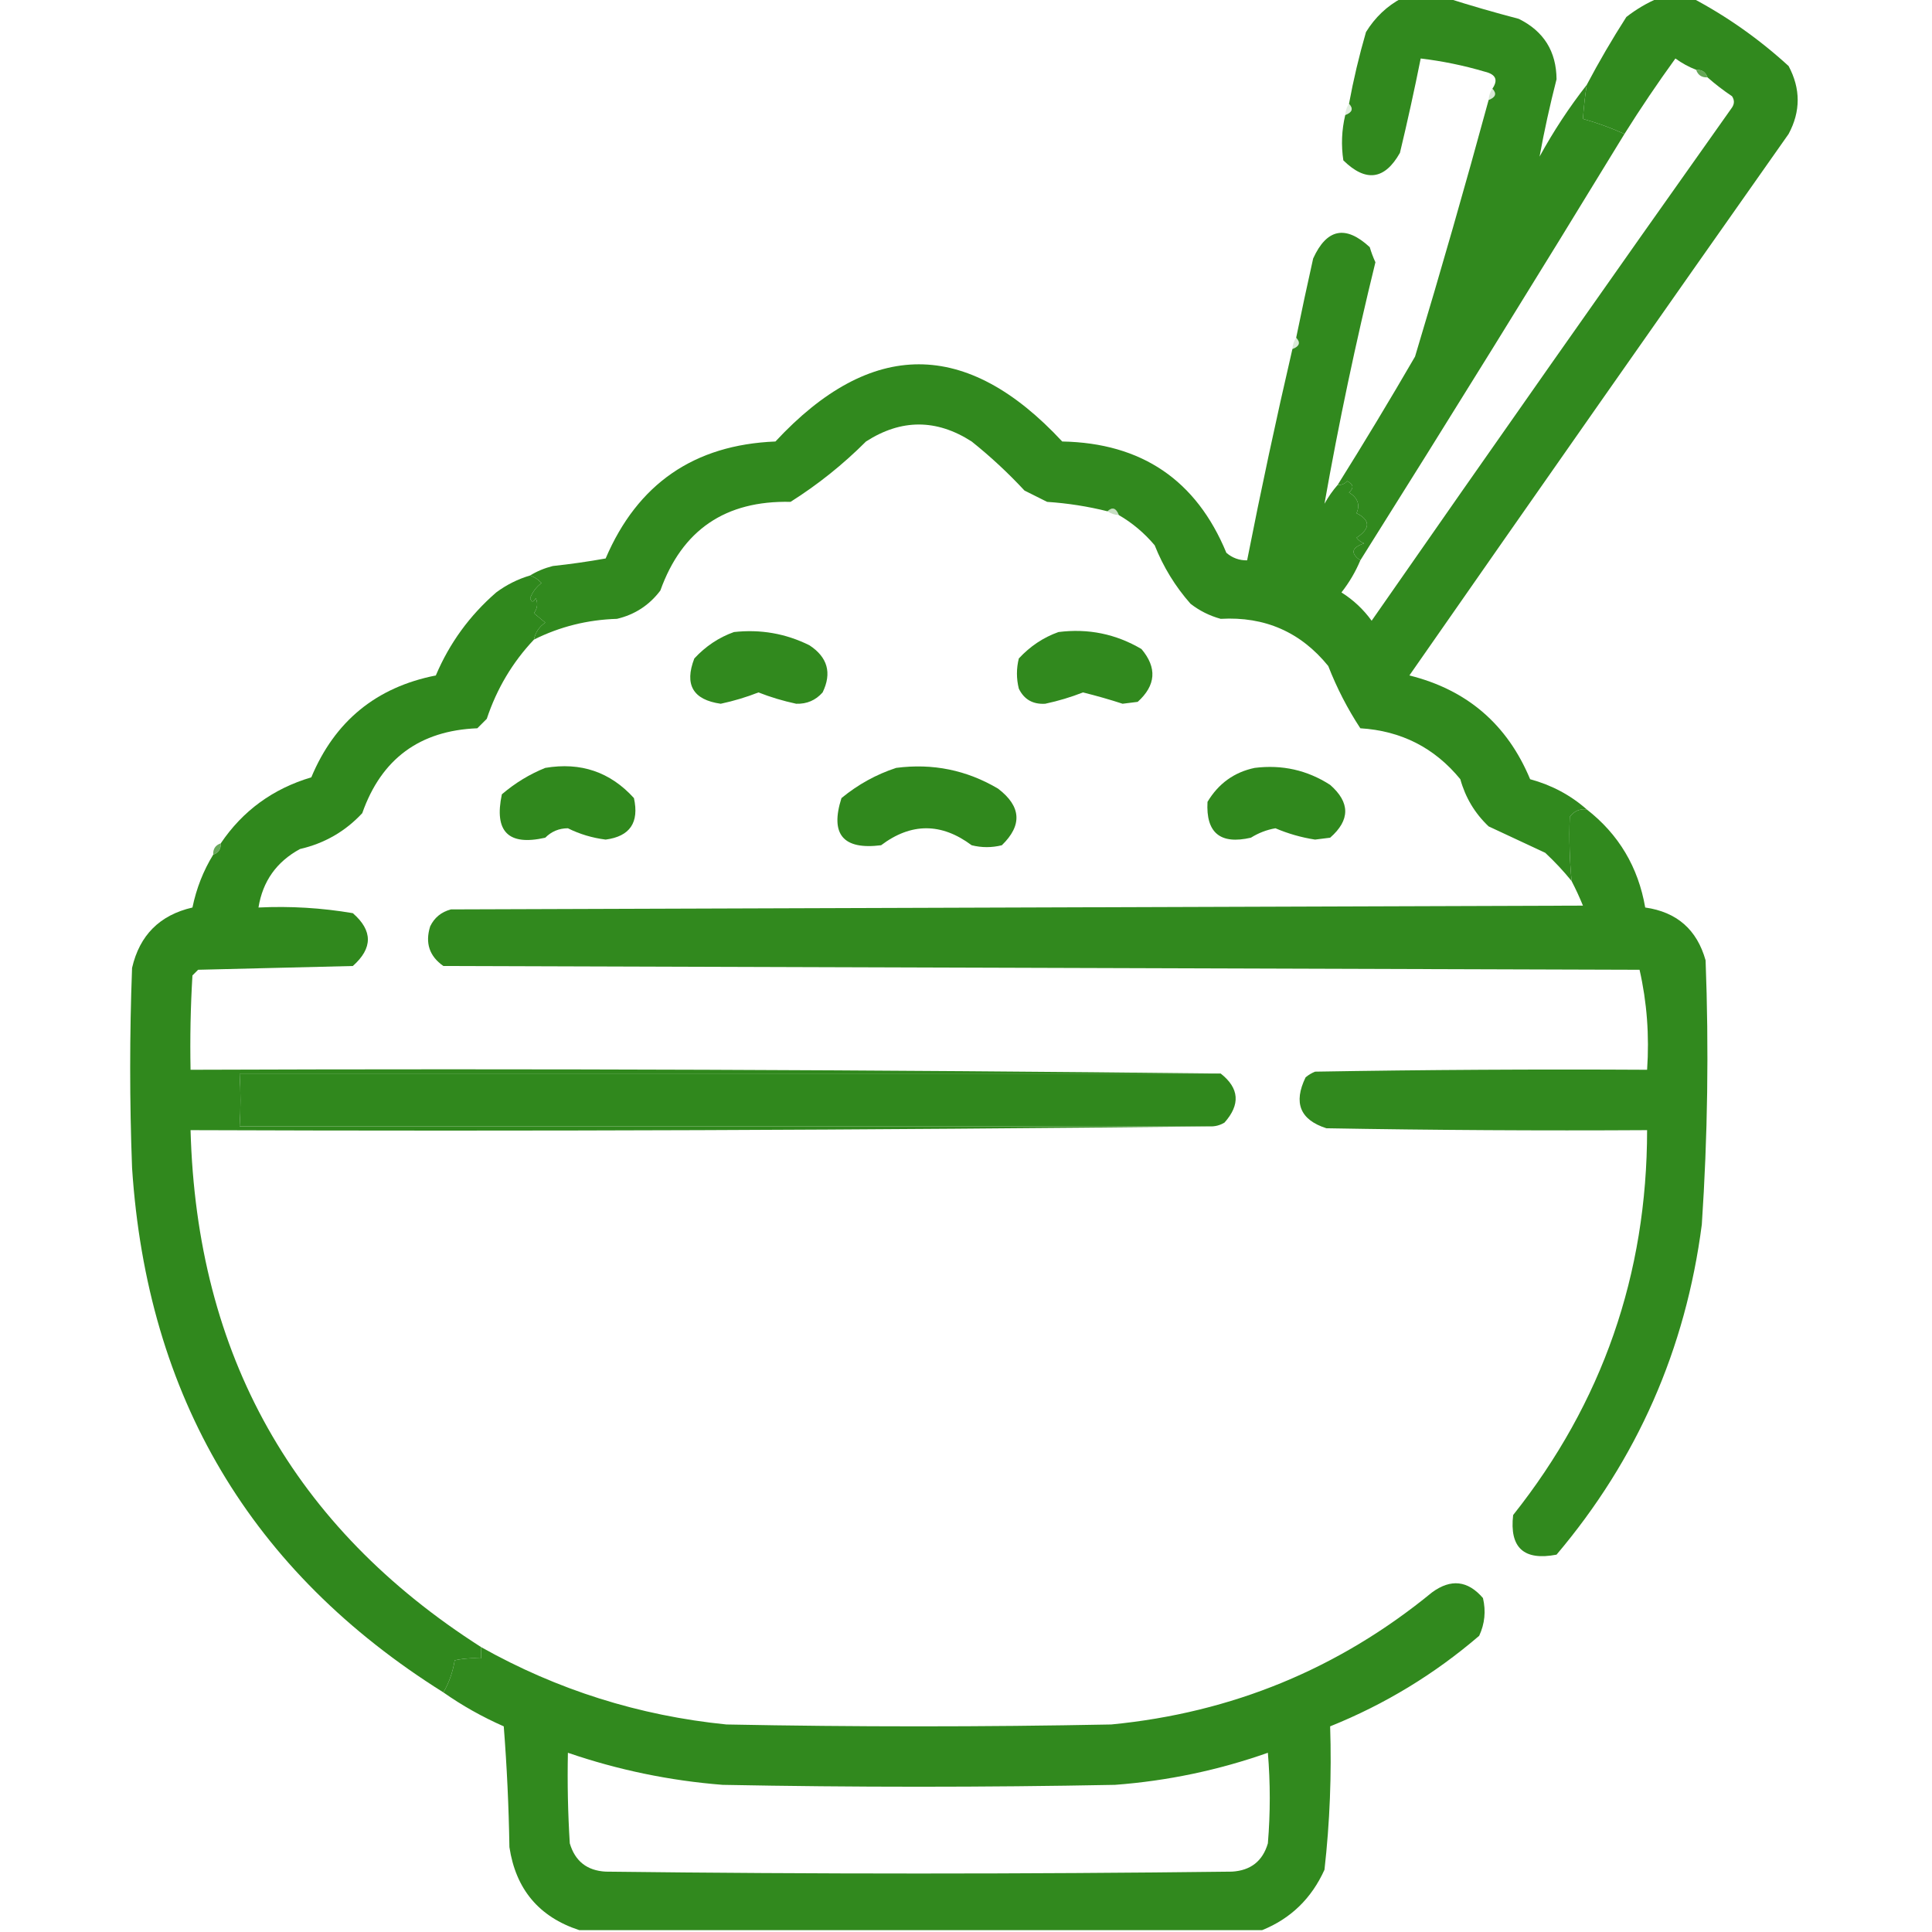
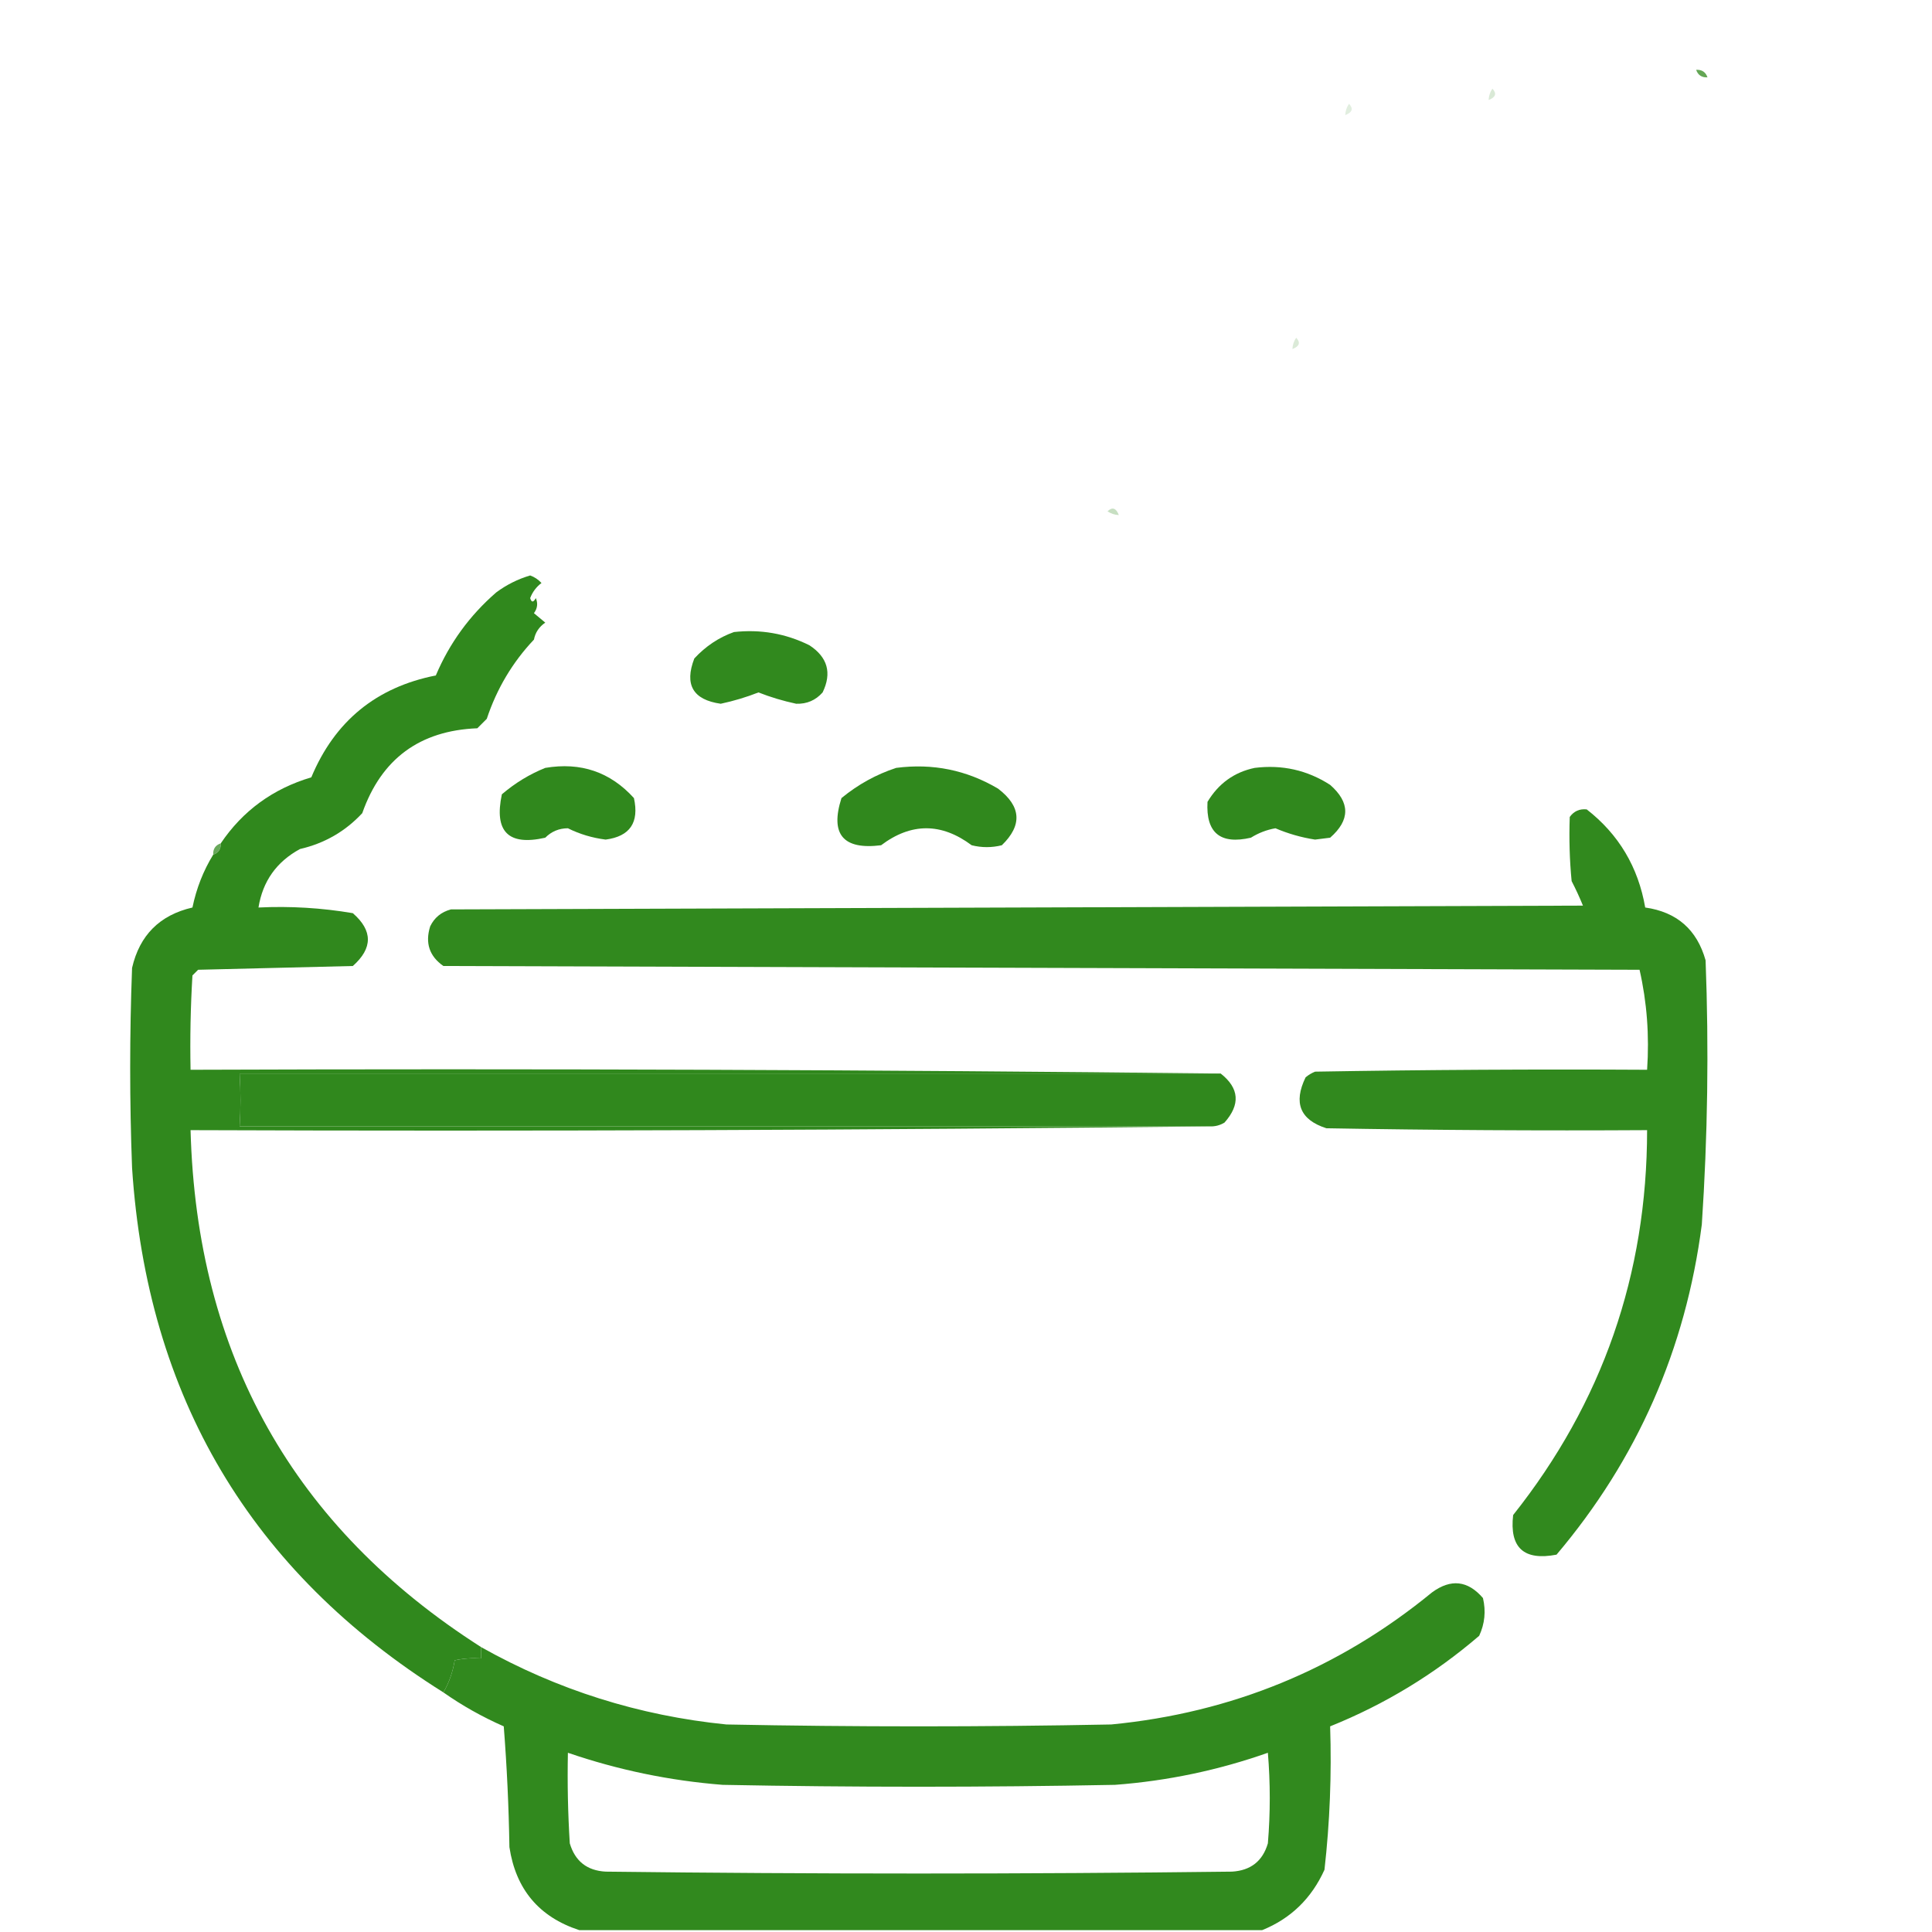
<svg xmlns="http://www.w3.org/2000/svg" width="512" height="512" viewBox="0 0 512 512" fill="none">
  <g clip-path="url(#clip0_1566_651)">
-     <path opacity="0.991" fill-rule="evenodd" clip-rule="evenodd" d="M371.5 -0.5C375.5 -0.5 379.5 -0.5 383.5 -0.5C389.671 1.464 396.004 3.297 402.5 5C409.112 8.28 412.445 13.613 412.5 21C410.743 27.853 409.243 34.686 408 41.5C411.693 34.759 415.86 28.426 420.5 22.5C420.037 25.482 419.704 28.482 419.5 31.5C423.273 32.554 426.94 33.887 430.5 35.5C407.414 73.342 384.081 111.009 360.5 148.5C357.825 146.624 358.158 145.124 361.5 144C360.692 143.692 360.025 143.192 359.5 142.5C363.204 140.047 363.204 137.881 359.5 136C360.489 133.77 359.822 131.936 357.5 130.5C358.855 129.325 358.688 128.325 357 127.5C356.329 128.252 355.496 128.586 354.5 128.5C361.505 117.315 368.338 105.982 375 94.5C381.811 71.903 388.311 49.237 394.5 26.5C396.382 25.779 396.715 24.779 395.5 23.5C397.077 21.198 396.411 19.698 393.5 19C387.916 17.353 382.249 16.187 376.5 15.5C374.828 23.854 372.995 32.188 371 40.5C366.958 47.672 361.958 48.339 356 42.5C355.393 38.463 355.56 34.463 356.5 30.5C358.382 29.779 358.715 28.779 357.5 27.5C358.68 21.103 360.18 14.769 362 8.5C364.406 4.592 367.572 1.592 371.5 -0.5Z" fill="#30881D" />
    <path opacity="0.18" fill-rule="evenodd" clip-rule="evenodd" d="M395.5 23.5C396.715 24.779 396.382 25.779 394.5 26.5C394.557 25.391 394.89 24.391 395.5 23.5Z" fill="#30881D" />
    <path opacity="0.141" fill-rule="evenodd" clip-rule="evenodd" d="M357.5 27.5C358.715 28.779 358.382 29.779 356.5 30.5C356.557 29.391 356.89 28.391 357.5 27.5Z" fill="#30881D" />
-     <path opacity="0.989" fill-rule="evenodd" clip-rule="evenodd" d="M439.5 -0.5C442.5 -0.5 445.5 -0.5 448.5 -0.5C457.688 4.36 466.188 10.36 474 17.5C477.208 23.521 477.208 29.521 474 35.5C440.377 83.246 406.877 131.079 373.5 179C388.787 182.807 399.454 191.974 405.5 206.5C411.218 208.054 416.218 210.72 420.5 214.5C418.61 214.297 417.11 214.963 416 216.5C415.797 222.367 415.964 228.034 416.5 233.5C414.4 230.896 412.067 228.396 409.5 226C404.465 223.659 399.465 221.326 394.5 219C390.855 215.547 388.355 211.38 387 206.5C380.176 198.171 371.342 193.671 360.5 193C357.102 187.819 354.269 182.319 352 176.5C344.698 167.504 335.198 163.337 323.5 164C320.554 163.194 317.888 161.861 315.5 160C311.455 155.418 308.289 150.251 306 144.5C303.253 141.246 300.086 138.58 296.5 136.5C295.779 134.618 294.779 134.285 293.5 135.5C288.286 134.196 282.952 133.363 277.5 133C275.5 132 273.5 131 271.5 130C267.134 125.299 262.467 120.966 257.5 117C248.167 111 238.833 111 229.5 117C223.41 123.093 216.744 128.427 209.5 133C192.253 132.604 180.753 140.438 175 156.5C172.072 160.381 168.239 162.881 163.5 164C155.678 164.241 148.345 166.074 141.5 169.5C141.859 167.629 142.859 166.129 144.5 165C143.5 164.167 142.5 163.333 141.5 162.5C142.428 161.232 142.595 159.899 142 158.5C141.346 159.696 140.846 159.696 140.5 158.5C141.115 156.884 142.115 155.551 143.5 154.5C142.643 153.575 141.643 152.908 140.5 152.5C142.277 151.4 144.277 150.566 146.5 150C151.19 149.497 155.857 148.83 160.5 148C168.961 128.211 183.961 117.877 205.5 117C230.842 89.726 256.175 89.726 281.5 117C302.539 117.398 317.039 127.232 325 146.5C326.584 147.861 328.418 148.528 330.5 148.5C334.183 129.769 338.183 111.103 342.5 92.5C344.382 91.779 344.715 90.779 343.5 89.5C344.933 82.5 346.433 75.5 348 68.5C351.605 60.579 356.605 59.579 363 65.5C363.402 66.872 363.902 68.205 364.5 69.5C359.286 90.742 354.786 112.075 351 133.5C352.03 131.654 353.196 129.987 354.5 128.5C355.496 128.586 356.329 128.252 357 127.5C358.688 128.325 358.855 129.325 357.5 130.5C359.822 131.936 360.489 133.77 359.5 136C363.204 137.881 363.204 140.047 359.5 142.5C360.025 143.192 360.692 143.692 361.5 144C358.158 145.124 357.825 146.624 360.5 148.5C359.235 151.525 357.568 154.358 355.5 157C358.645 158.978 361.312 161.478 363.5 164.5C395.139 119.028 426.972 73.695 459 28.5C459.667 27.5 459.667 26.5 459 25.5C456.674 23.934 454.508 22.268 452.5 20.5C452.027 19.094 451.027 18.427 449.5 18.5C447.574 17.758 445.741 16.758 444 15.5C439.245 22.071 434.745 28.738 430.5 35.5C426.94 33.887 423.273 32.554 419.5 31.5C419.704 28.482 420.037 25.482 420.5 22.5C423.724 16.391 427.224 10.391 431 4.5C433.682 2.415 436.516 0.748 439.5 -0.5Z" fill="#30881D" />
    <path opacity="0.749" fill-rule="evenodd" clip-rule="evenodd" d="M449.5 18.502C451.027 18.428 452.027 19.095 452.5 20.502C450.973 20.575 449.973 19.908 449.5 18.502Z" fill="#30881D" />
    <path opacity="0.173" fill-rule="evenodd" clip-rule="evenodd" d="M343.5 89.5C344.715 90.779 344.382 91.779 342.5 92.5C342.557 91.391 342.89 90.391 343.5 89.5Z" fill="#30881D" />
    <path opacity="0.267" fill-rule="evenodd" clip-rule="evenodd" d="M293.5 135.5C294.779 134.285 295.779 134.618 296.5 136.5C295.391 136.443 294.391 136.11 293.5 135.5Z" fill="#30881D" />
    <path opacity="0.989" fill-rule="evenodd" clip-rule="evenodd" d="M194.501 167.501C201.55 166.719 208.217 167.886 214.501 171.001C219.333 174.171 220.5 178.337 218.001 183.501C216.148 185.593 213.815 186.593 211.001 186.501C207.538 185.76 204.205 184.76 201.001 183.501C197.797 184.76 194.464 185.76 191.001 186.501C183.65 185.458 181.317 181.458 184.001 174.501C186.999 171.263 190.499 168.93 194.501 167.501Z" fill="#30881D" />
-     <path opacity="0.989" fill-rule="evenodd" clip-rule="evenodd" d="M280.5 167.499C288.377 166.499 295.711 167.999 302.5 171.999C306.677 176.953 306.343 181.619 301.5 185.999C300.167 186.166 298.833 186.332 297.5 186.499C294.087 185.387 290.587 184.387 287 183.499C283.796 184.758 280.463 185.758 277 186.499C273.726 186.698 271.393 185.365 270 182.499C269.333 179.832 269.333 177.166 270 174.499C272.998 171.261 276.498 168.928 280.5 167.499Z" fill="#30881D" />
    <path opacity="0.993" fill-rule="evenodd" clip-rule="evenodd" d="M140.5 152.5C141.643 152.908 142.643 153.575 143.5 154.5C142.115 155.551 141.115 156.884 140.5 158.5C140.846 159.696 141.346 159.696 142 158.5C142.595 159.899 142.428 161.232 141.5 162.5C142.5 163.333 143.5 164.167 144.5 165C142.859 166.129 141.859 167.629 141.5 169.5C135.821 175.512 131.654 182.512 129 190.5C128.167 191.333 127.333 192.167 126.5 193C111.231 193.604 101.064 201.104 96 215.5C91.498 220.337 85.998 223.503 79.5 225C73.283 228.38 69.616 233.547 68.5 240.5C76.917 240.094 85.251 240.594 93.5 242C98.818 246.62 98.818 251.287 93.5 256C79.833 256.333 66.167 256.667 52.5 257C52 257.5 51.5 258 51 258.5C50.5 266.827 50.334 275.16 50.5 283.5C141.668 283.167 232.668 283.501 323.5 284.5C236.833 284.5 150.167 284.5 63.5 284.5C63.8 289.333 63.8 293.999 63.5 298.5C149.167 298.5 234.833 298.5 320.5 298.5C230.668 299.499 140.668 299.833 50.5 299.5C52.109 359.084 77.775 404.75 127.5 436.5C127.5 437.5 127.5 438.5 127.5 439.5C125.143 439.337 122.81 439.503 120.5 440C120.004 443.086 119.004 445.919 117.5 448.5C66.478 416.502 38.978 370.169 35 309.5C34.333 291.833 34.333 274.167 35 256.5C37 247.833 42.333 242.5 51 240.5C52.05 235.419 53.884 230.752 56.5 226.5C57.906 226.027 58.573 225.027 58.5 223.5C64.328 214.86 72.328 209.026 82.5 206C88.714 191.117 99.714 182.117 115.5 179C119.11 170.462 124.443 163.128 131.5 157C134.243 154.962 137.243 153.462 140.5 152.5Z" fill="#30881D" />
    <path opacity="0.996" fill-rule="evenodd" clip-rule="evenodd" d="M144.5 203.5C153.899 201.91 161.732 204.577 168 211.5C169.433 217.991 166.933 221.657 160.5 222.5C156.955 222.053 153.622 221.053 150.5 219.5C148.146 219.511 146.146 220.344 144.5 222C134.722 224.222 130.889 220.389 133 210.5C136.514 207.5 140.347 205.167 144.5 203.5Z" fill="#30881D" />
    <path opacity="0.993" fill-rule="evenodd" clip-rule="evenodd" d="M332.501 203.499C339.772 202.592 346.439 204.092 352.501 207.999C357.834 212.666 357.834 217.332 352.501 221.999C351.168 222.166 349.834 222.332 348.501 222.499C344.88 221.939 341.38 220.939 338.001 219.499C335.68 219.908 333.514 220.742 331.501 221.999C323.382 223.874 319.549 220.707 320.001 212.499C322.918 207.636 327.084 204.636 332.501 203.499Z" fill="#30881D" />
    <path opacity="0.997" fill-rule="evenodd" clip-rule="evenodd" d="M237.499 203.498C247.168 202.238 256.168 204.071 264.499 208.998C270.644 213.692 270.978 218.692 265.499 223.998C262.832 224.665 260.166 224.665 257.499 223.998C249.46 218.005 241.46 218.005 233.499 223.998C223.43 225.266 219.93 221.1 222.999 211.498C227.407 207.881 232.24 205.215 237.499 203.498Z" fill="#30881D" />
    <path opacity="0.991" fill-rule="evenodd" clip-rule="evenodd" d="M420.499 214.5C428.973 221.103 434.14 229.769 435.999 240.5C444.381 241.69 449.714 246.356 451.999 254.5C452.887 277.858 452.554 301.192 450.999 324.5C446.715 357.557 433.881 386.723 412.499 412C403.833 413.664 399.999 410.164 400.999 401.5C424.647 371.727 436.48 337.727 436.499 299.5C408.164 299.667 379.83 299.5 351.499 299C344.536 296.77 342.703 292.27 345.999 285.5C346.749 284.874 347.583 284.374 348.499 284C377.83 283.5 407.164 283.333 436.499 283.5C437.119 274.399 436.453 265.566 434.499 257C328.832 256.667 223.166 256.333 117.499 256C113.787 253.398 112.621 249.898 113.999 245.5C115.108 243.185 116.942 241.685 119.499 241C219.499 240.667 319.499 240.333 419.499 240C418.593 237.779 417.593 235.612 416.499 233.5C415.963 228.034 415.796 222.367 415.999 216.5C417.109 214.963 418.609 214.297 420.499 214.5Z" fill="#30881D" />
    <path opacity="0.729" fill-rule="evenodd" clip-rule="evenodd" d="M58.499 223.5C58.572 225.027 57.906 226.027 56.499 226.5C56.426 224.973 57.093 223.973 58.499 223.5Z" fill="#30881D" />
    <path fill-rule="evenodd" clip-rule="evenodd" d="M323.5 284.5C328.43 288.375 328.764 292.708 324.5 297.5C323.264 298.246 321.93 298.579 320.5 298.5C234.833 298.5 149.167 298.5 63.5 298.5C63.8 293.999 63.8 289.333 63.5 284.5C150.167 284.5 236.833 284.5 323.5 284.5Z" fill="#30881D" />
    <path opacity="0.989" fill-rule="evenodd" clip-rule="evenodd" d="M334.5 511.502C274.167 511.502 213.833 511.502 153.5 511.502C142.853 508.016 136.686 500.682 135 489.502C134.832 478.82 134.332 468.153 133.5 457.502C127.78 454.981 122.447 451.981 117.5 448.502C119.004 445.921 120.004 443.088 120.5 440.002C122.81 439.505 125.143 439.339 127.5 439.502C127.5 438.502 127.5 437.502 127.5 436.502C147.681 447.839 169.347 454.672 192.5 457.002C226.5 457.669 260.5 457.669 294.5 457.002C326.485 453.904 354.819 442.237 379.5 422.002C384.494 418.336 388.994 418.836 393 423.502C393.817 426.966 393.483 430.3 392 433.502C380.149 443.677 366.982 451.677 352.5 457.502C352.92 470.23 352.42 482.896 351 495.502C347.562 503.109 342.062 508.442 334.5 511.502ZM150.5 464.502C163.789 469.06 177.456 471.893 191.5 473.002C226.167 473.669 260.833 473.669 295.5 473.002C309.406 471.954 322.906 469.121 336 464.502C336.667 472.502 336.667 480.502 336 488.502C334.629 493.2 331.463 495.7 326.5 496.002C271.167 496.669 215.833 496.669 160.5 496.002C155.562 495.73 152.396 493.23 151 488.502C150.5 480.509 150.334 472.509 150.5 464.502Z" fill="#30881D" />
  </g>
  <defs>
    <clipPath id="clip0_1566_651">
      <rect width="512" height="512" fill="white" />
    </clipPath>
  </defs>
</svg>